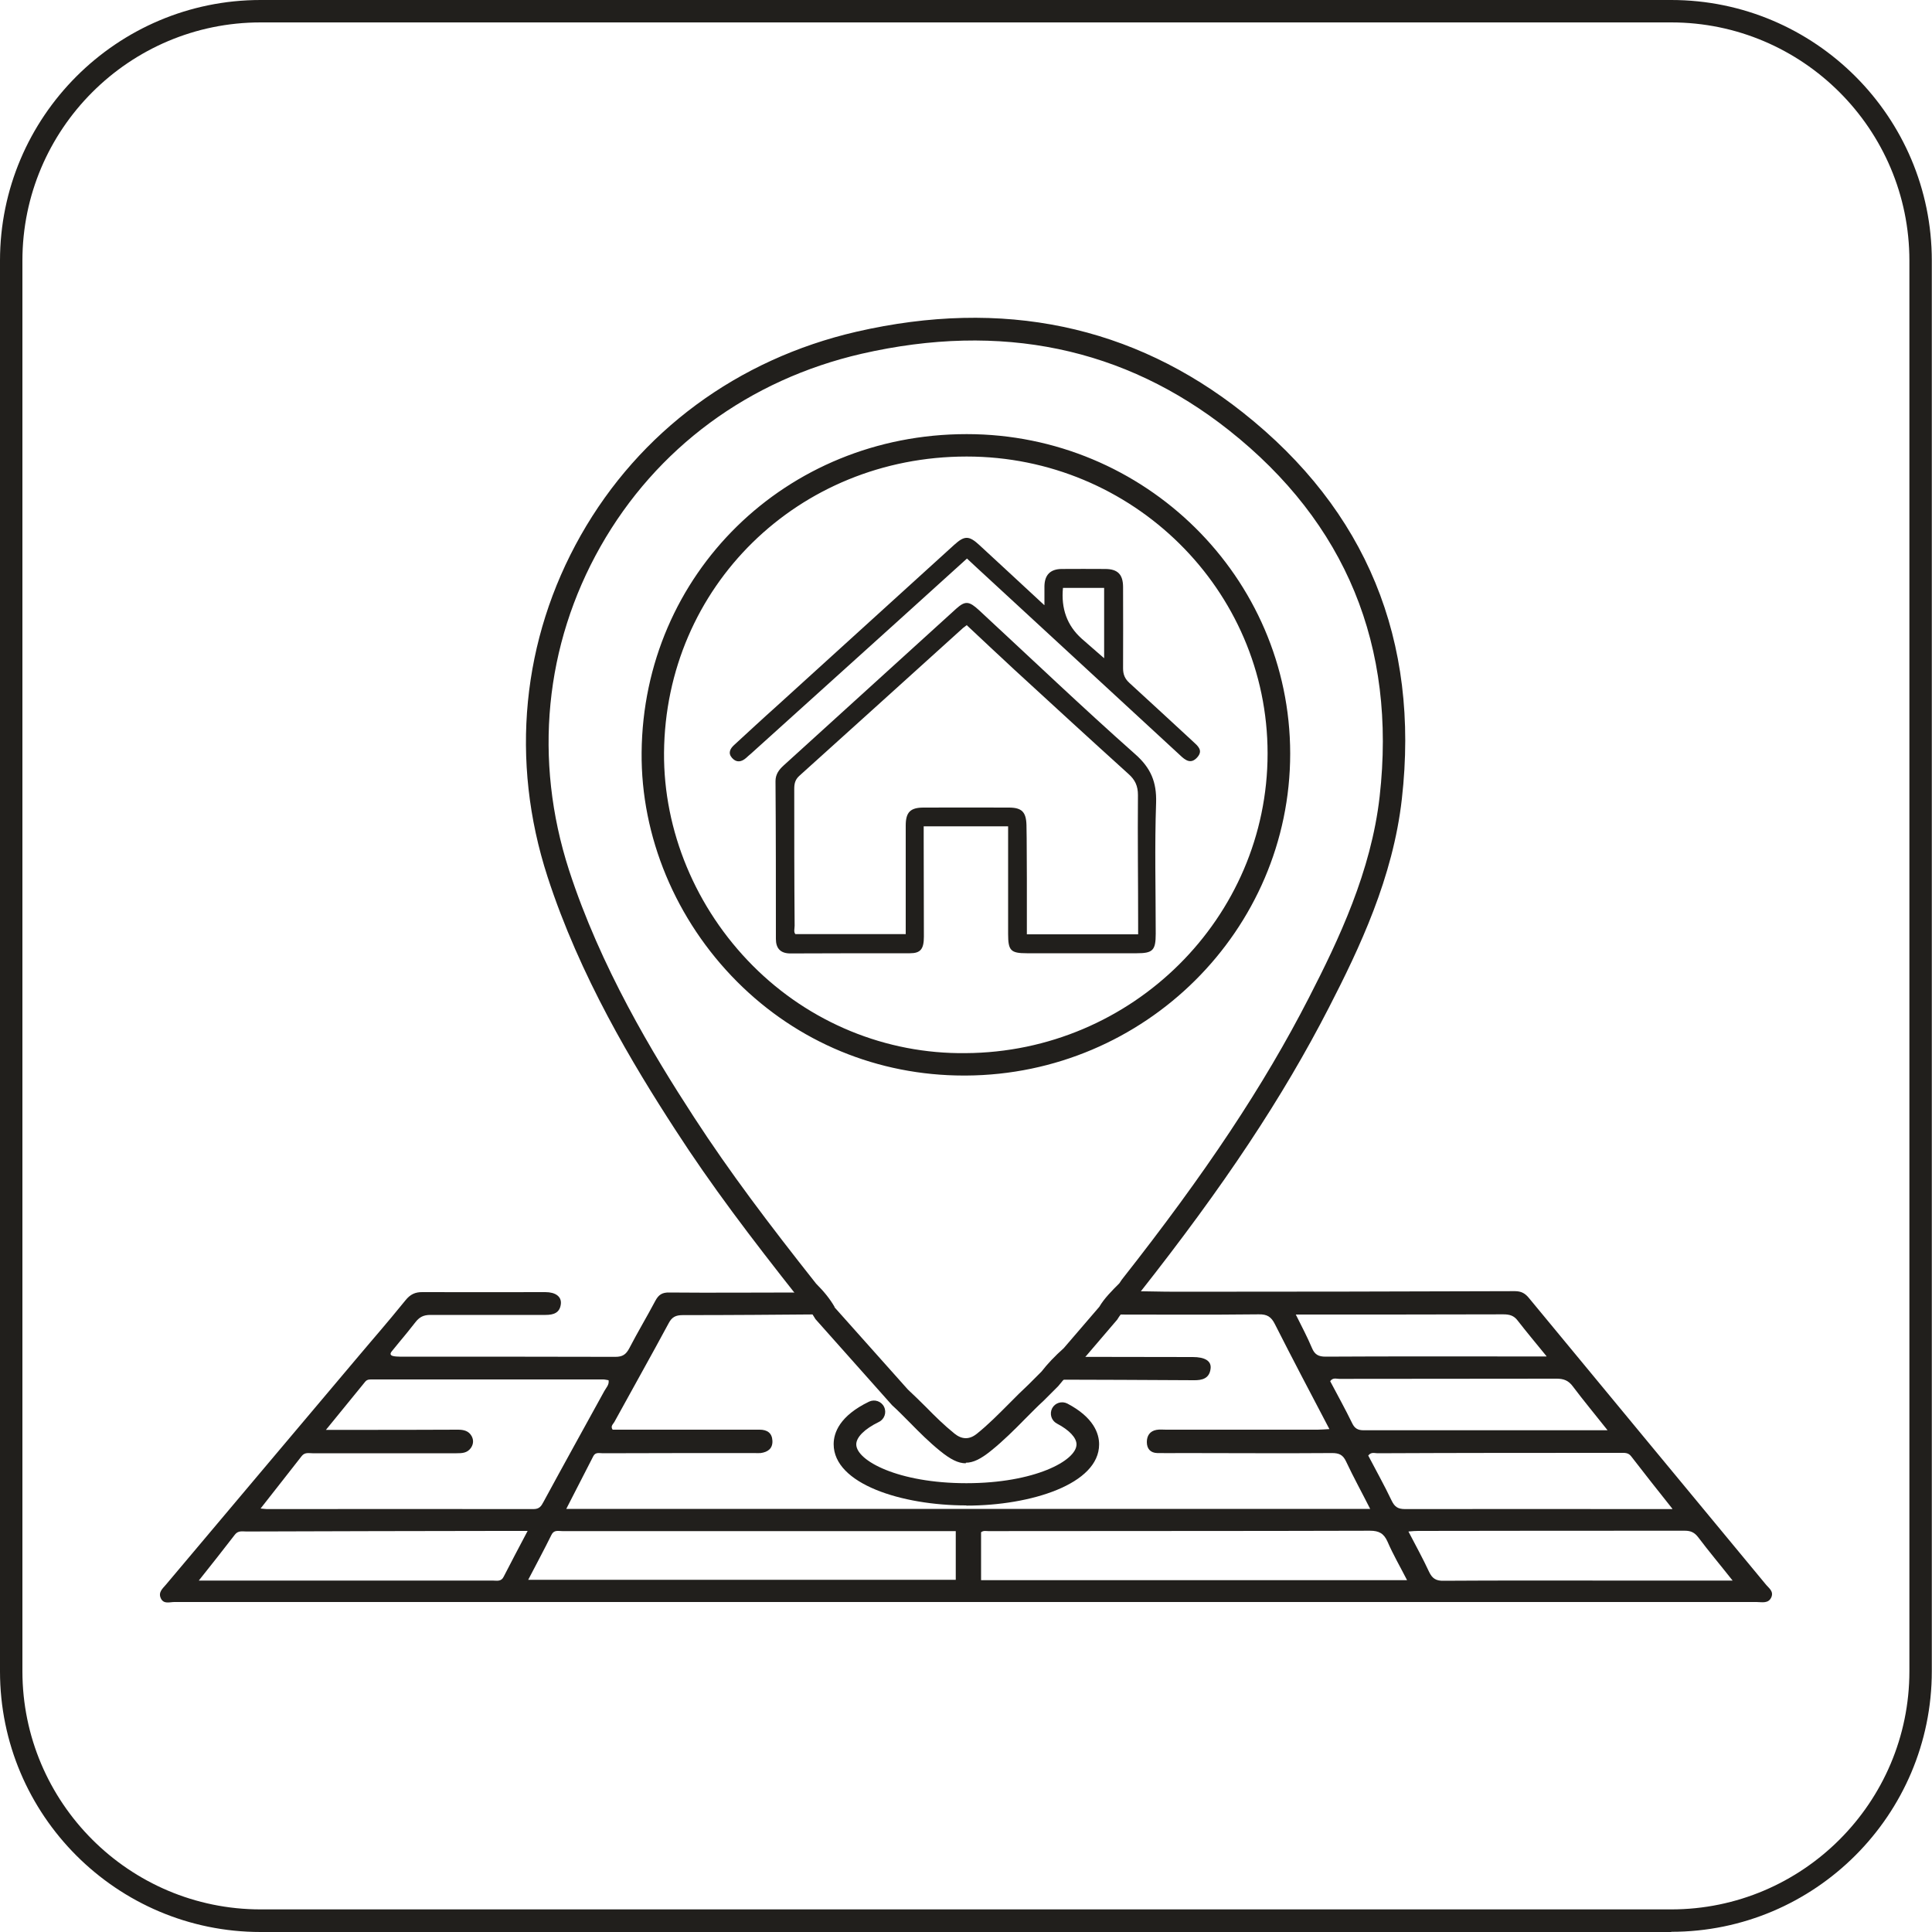
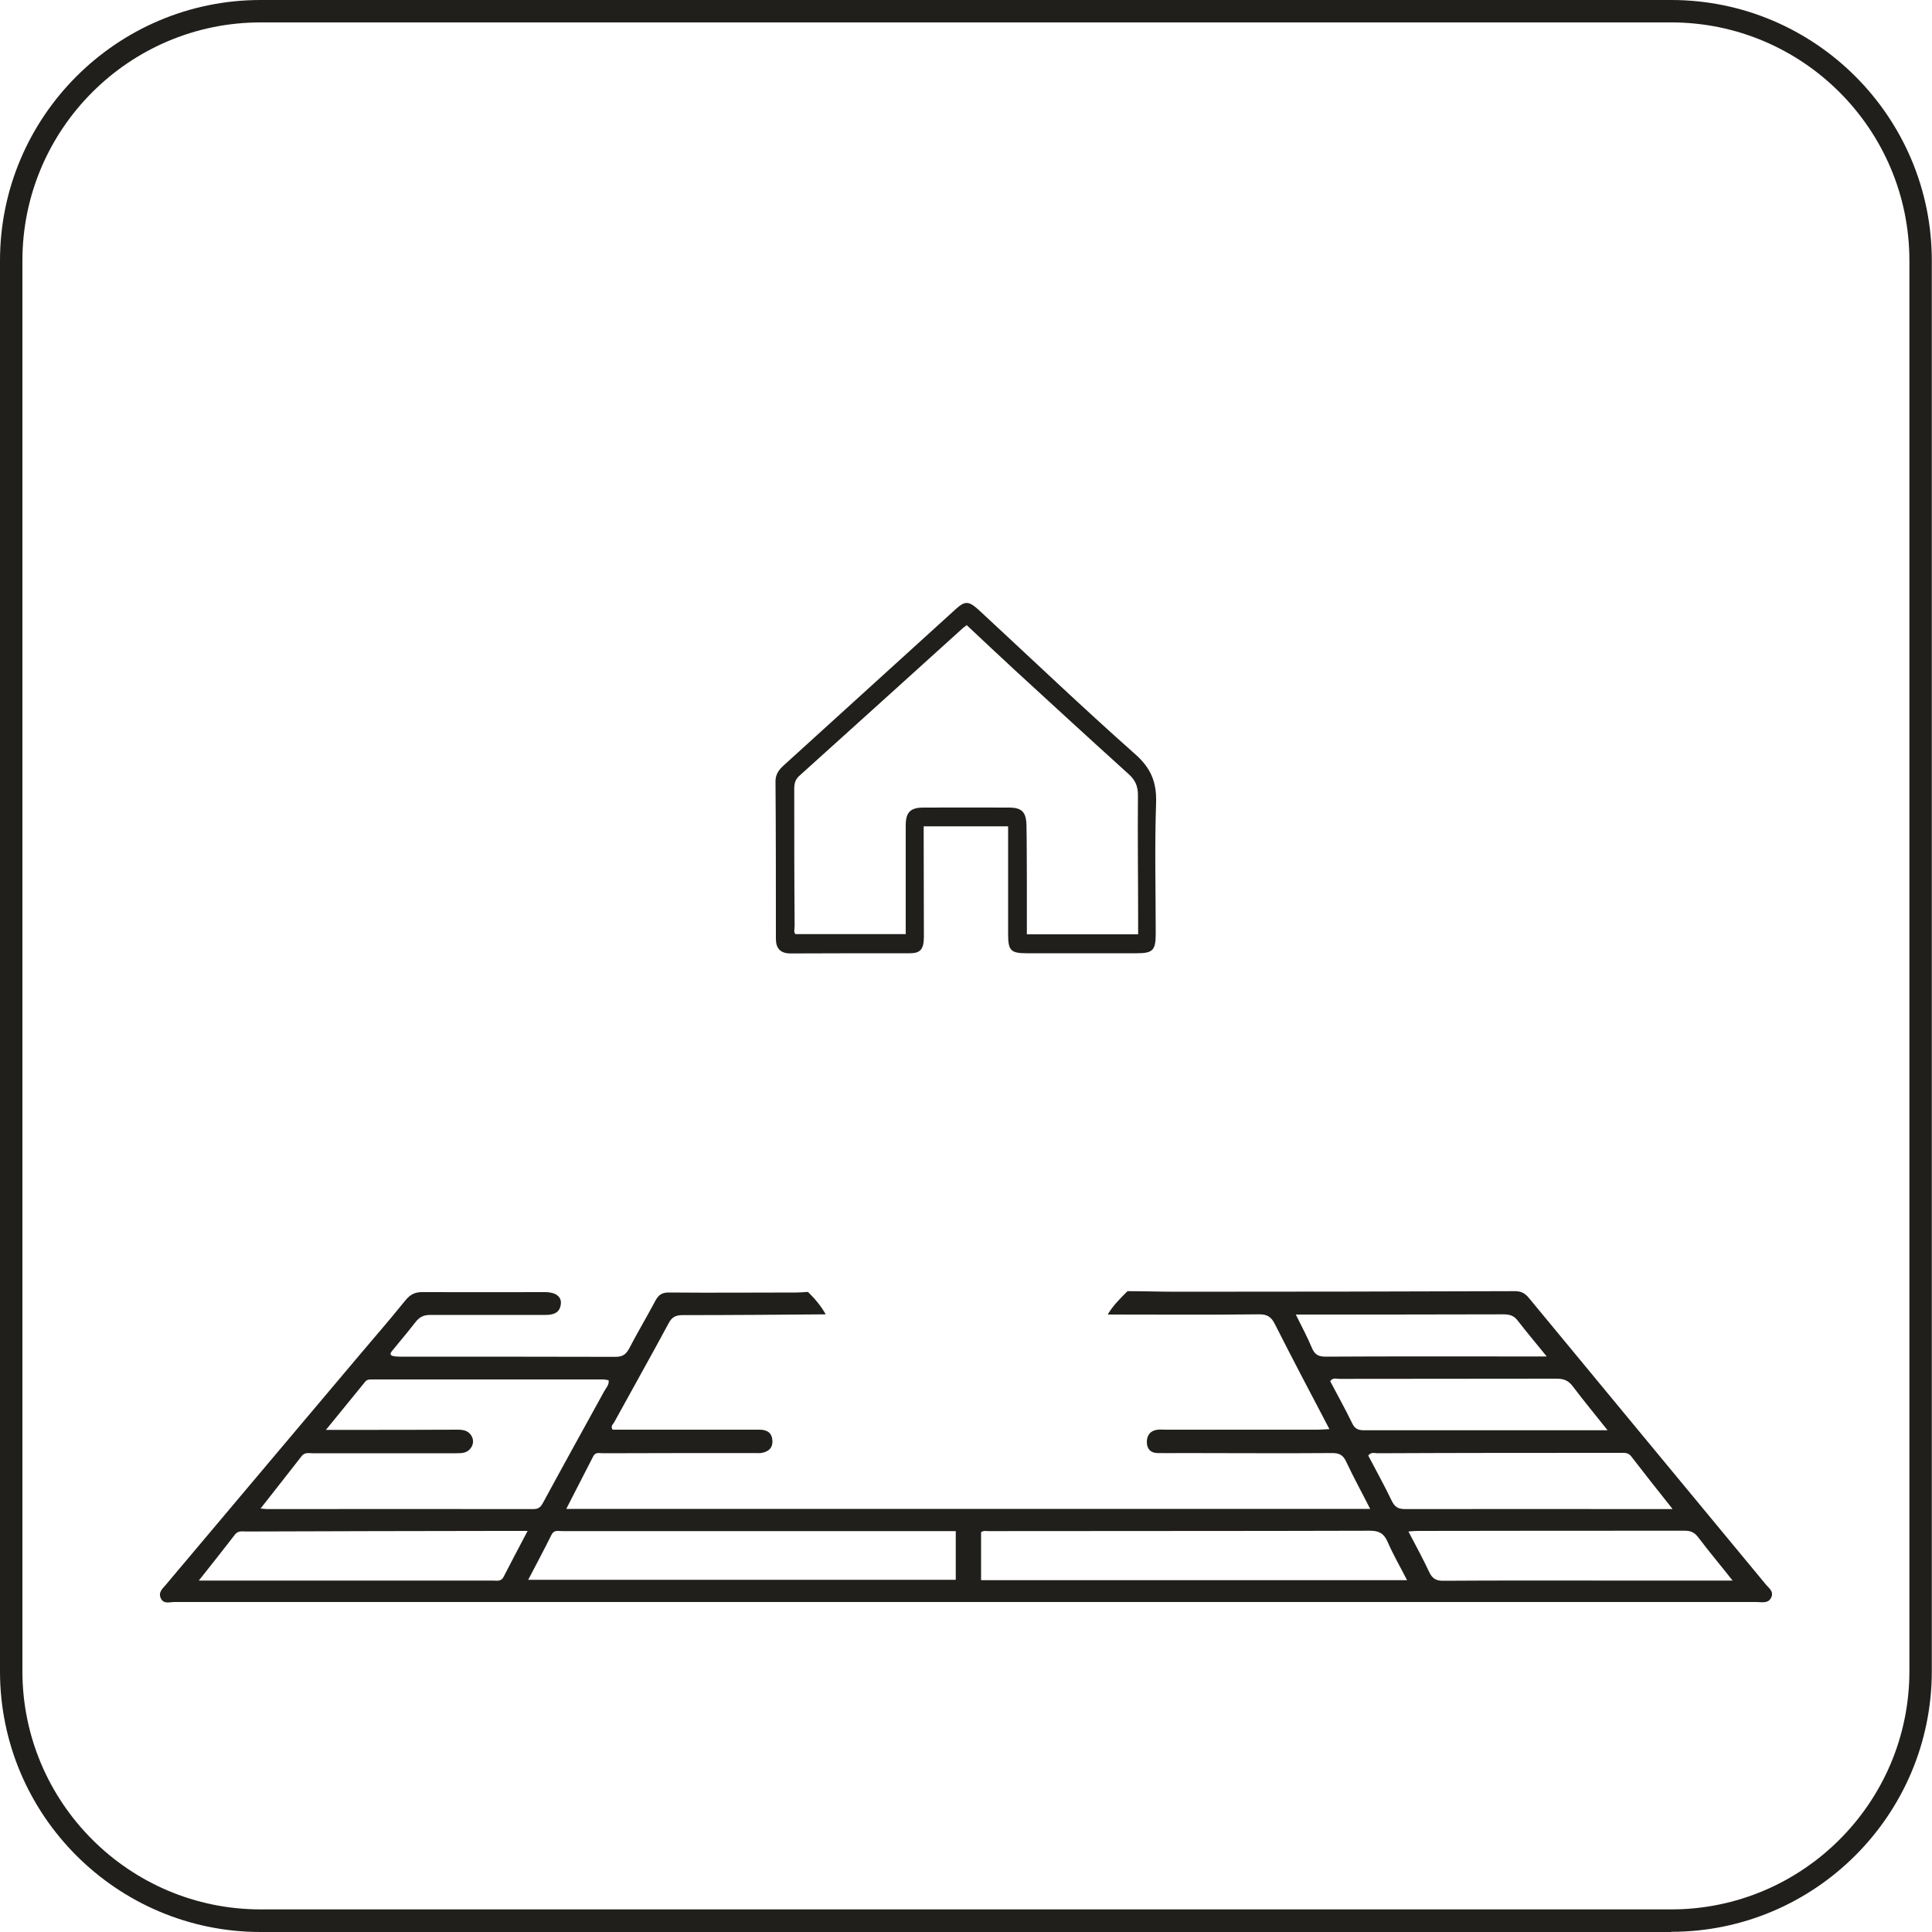
<svg xmlns="http://www.w3.org/2000/svg" id="katman_2" viewBox="0 0 100 100">
  <defs>
    <style>
      .cls-1 {
        fill: #211f1c;
      }
    </style>
  </defs>
  <g id="katman_1">
    <g>
      <path class="cls-1" d="M86.51,100H13.49c-7.44,0-13.49-6.05-13.49-13.49V13.49C0,6.05,6.05,0,13.49,0h73.01c7.44,0,13.49,6.05,13.49,13.49v73.01c0,7.44-6.05,13.49-13.49,13.49ZM13.49,1.16C6.69,1.16,1.16,6.69,1.16,13.49v73.01c0,6.8,5.53,12.33,12.33,12.33h73.01c6.8,0,12.33-5.53,12.33-12.33V13.49c0-6.8-5.53-12.33-12.33-12.33H13.49Z" />
-       <path class="cls-1" d="M49.99,75.74c-.4,0-.8-.21-1.32-.63-.57-.46-1.08-.97-1.57-1.47-.31-.31-.61-.62-.93-.91l-3.96-4.45c-.2-.35-.46-.68-.82-1.03l-.05-.06c-2.49-3.15-4.53-5.84-6.39-8.72-2.2-3.39-4.94-7.94-6.61-13.09-1.95-6.01-1.33-12.28,1.72-17.67,3.05-5.38,8.12-9.12,14.27-10.54,7.57-1.74,14.3-.33,20,4.18,6.39,5.06,9.16,11.79,8.23,20-.46,4.08-2.19,7.72-3.78,10.81-2.38,4.63-5.4,9.19-9.81,14.78l-.21.28c-.37.36-.7.69-.93,1.08l-1.95,2.28c-.46.42-.81.79-1.11,1.17l-.74.74c-.34.31-.65.63-.96.94-.56.57-1.15,1.16-1.8,1.68-.5.4-.89.6-1.28.6ZM43.19,67.66l3.8,4.26c.29.27.61.58.93.9.49.5.96.96,1.48,1.38q.58.47,1.15.02c.6-.48,1.13-1.02,1.7-1.59.32-.33.65-.65.98-.96l.68-.68c.3-.39.69-.8,1.15-1.21l1.84-2.14c.25-.43.65-.83,1.04-1.22.04-.06.08-.12.12-.18,4.36-5.54,7.35-10.04,9.69-14.6,1.54-3,3.22-6.53,3.66-10.41.88-7.79-1.75-14.17-7.8-18.96-5.41-4.28-11.8-5.61-19.01-3.96-5.83,1.34-10.63,4.88-13.52,9.98-2.89,5.1-3.47,11.04-1.63,16.74,1.63,5.02,4.32,9.49,6.48,12.81,1.84,2.83,3.85,5.49,6.31,8.6.4.4.72.79.96,1.21ZM49.89,55.67c-4.45,0-8.61-1.72-11.74-4.86-3.18-3.19-4.98-7.51-4.94-11.86.08-9.24,7.47-16.48,16.82-16.48h.01c9.22,0,16.73,7.41,16.74,16.53h0c0,9.14-7.52,16.62-16.78,16.67h-.1ZM50.03,23.63h0c-8.71,0-15.59,6.74-15.66,15.33-.03,4.04,1.64,8.06,4.6,11.03,2.93,2.94,6.89,4.57,11.01,4.52,8.62-.05,15.63-7.01,15.63-15.51,0-8.48-6.99-15.37-15.57-15.37Z" />
      <path class="cls-1" d="M57.34,68.03c.27-.46.65-.83,1.02-1.2.85,0,1.69.03,2.54.03,5.84,0,11.67-.01,17.51-.03.34,0,.54.12.74.37,4.08,4.94,8.16,9.87,12.24,14.8.15.19.42.35.3.66-.15.36-.49.26-.77.26-21.24,0-42.49,0-63.73,0-6.06,0-12.11,0-18.17,0-.24,0-.54.12-.69-.18-.16-.32.09-.52.26-.72,3.27-3.89,6.55-7.77,9.82-11.65,1.17-1.39,1.43-1.66,2.58-3.07.24-.3.5-.43.89-.42,2.12.01,4.23,0,6.35,0,.52,0,.84.23.8.61-.05.46-.37.57-.79.57-1.99,0-3.98,0-5.96,0-.36,0-.57.11-.78.38-.75.95-.44.54-1.21,1.49-.26.3.23.28.4.29,3.72,0,7.44,0,11.16.01.37,0,.55-.12.72-.44.43-.83.91-1.63,1.35-2.46.17-.32.36-.44.73-.43,2.19.02,4.38,0,6.57,0,.2,0,.4-.02.6-.03.36.35.67.72.92,1.16-2.47.02-4.93.04-7.4.04-.35,0-.56.09-.73.42-.92,1.71-1.88,3.41-2.81,5.11-.06.11-.22.22-.09.4,1.71,0,3.42,0,5.13,0,.83,0,1.66,0,2.48,0,.39,0,.64.17.66.57.02.41-.24.59-.61.64-.11.01-.22,0-.33,0-2.61,0-5.23,0-7.84.01-.17,0-.38-.07-.49.15-.46.89-.92,1.79-1.4,2.73,6.77,0,34.87,0,41.61,0-.44-.87-.87-1.65-1.25-2.46-.16-.34-.36-.43-.72-.43-2.59.02-5.19,0-7.78,0-.42,0-.85.01-1.27,0-.35-.01-.54-.22-.54-.57,0-.33.16-.57.5-.63.16-.03.33-.01.5-.01,2.61,0,5.23,0,7.84,0,.19,0,.38-.02.61-.03-.97-1.85-1.91-3.63-2.82-5.43-.19-.38-.4-.52-.84-.51-2.59.03-5.19.01-7.78.01ZM13.48,78.08c.16.01.24.03.33.03,4.6,0,9.2-.01,13.8,0,.3,0,.4-.14.52-.37,1.04-1.92,2.1-3.83,3.15-5.74.09-.17.26-.32.22-.56-.09-.01-.18-.04-.27-.04-3.97,0-7.95,0-11.92,0-.15,0-.3-.02-.41.12-.65.8-1.31,1.61-2.03,2.49.47,0,.84,0,1.2,0,1.88,0,3.75,0,5.63-.01.3,0,.56.06.71.33.11.2.1.42-.04.62-.19.26-.45.27-.74.27-2.48,0-4.97,0-7.45,0-.19,0-.4-.06-.56.14-.69.89-1.4,1.78-2.14,2.73ZM27.33,81.77h22.14v-2.52c-1,0-1.96,0-2.91,0-5.82,0-11.63,0-17.45,0-.21,0-.44-.08-.57.2-.38.77-.79,1.53-1.2,2.32ZM72.83,81.79c-.37-.72-.73-1.34-1.01-1.99-.19-.43-.44-.57-.91-.57-6.58.02-13.17.01-19.75.02-.12,0-.26-.04-.38.06v2.48h22.06ZM86.56,78.09c-.78-.98-1.46-1.84-2.13-2.71-.15-.2-.34-.18-.54-.18-4.2,0-8.39,0-12.59.02-.15,0-.33-.08-.48.12.4.77.83,1.53,1.21,2.33.16.33.33.44.7.44,4.36-.01,8.72,0,13.09,0h.74ZM27.33,79.24c-.55,0-.99,0-1.44,0-4.38,0-8.75.02-13.13.03-.21,0-.43-.06-.6.16-.6.78-1.21,1.55-1.87,2.38.25,0,.42,0,.6,0,2.08,0,4.16,0,6.23,0,2.79,0,5.59,0,8.38,0,.21,0,.44.07.57-.2.39-.76.79-1.52,1.24-2.37ZM89.68,81.81c-.64-.81-1.23-1.51-1.78-2.24-.19-.25-.39-.34-.69-.34-4.6,0-9.2,0-13.8.01-.14,0-.29.01-.51.03.38.73.75,1.4,1.07,2.09.16.34.36.47.75.46,2.96-.02,5.92-.01,8.89-.01,1.98,0,3.97,0,6.07,0ZM83.2,74.02c-.66-.83-1.24-1.53-1.79-2.26-.22-.3-.47-.4-.83-.4-3.75.01-7.51,0-11.26.01-.15,0-.33-.08-.47.12.38.72.78,1.44,1.14,2.18.13.27.3.36.59.36,4.16,0,8.32,0,12.62,0ZM80.05,70.2c-.57-.7-1.04-1.26-1.49-1.84-.2-.27-.43-.33-.75-.33-3.38.01-6.77.01-10.15.01-.17,0-.35,0-.59,0,.31.62.6,1.17.84,1.74.14.33.33.44.7.44,3.42-.02,6.84-.01,10.26-.01.34,0,.69,0,1.17,0Z" />
-       <path class="cls-1" d="M55.45,70.23c2.1,0,4.19.01,6.29.01.62,0,.97.2.92.6-.06.51-.43.61-.89.6-2.48-.02-4.97-.02-7.45-.03.34-.43.72-.83,1.13-1.19Z" />
      <path class="cls-1" d="M52.19,42.77h-4.38c0,.23,0,.43,0,.63,0,1.69.01,3.39.01,5.08,0,.65-.18.86-.72.86-2.06,0-4.12,0-6.19.01-.51,0-.75-.26-.75-.75,0-2.72,0-5.45-.02-8.17,0-.35.18-.59.41-.8,2.98-2.71,5.97-5.42,8.95-8.13.46-.41.66-.39,1.17.08,2.69,2.49,5.34,5.02,8.08,7.45.82.72,1.12,1.45,1.09,2.51-.08,2.26-.02,4.53-.02,6.79,0,.86-.15,1.01-.98,1.01-1.9,0-3.79,0-5.69,0-.84,0-.97-.14-.97-1,0-1.68,0-3.35,0-5.03,0-.18,0-.36,0-.56ZM50.05,32.35c-.08.06-.14.1-.2.15-2.82,2.55-5.65,5.11-8.48,7.66-.22.2-.26.41-.26.68,0,2.36,0,4.71.02,7.07,0,.16-.06.33.04.44h5.71c0-1.91,0-3.76,0-5.62,0-.69.24-.93.92-.93,1.47,0,2.94-.01,4.42,0,.67,0,.89.23.91.9.02.92.01,1.84.02,2.76,0,.97,0,1.94,0,2.9h5.76c0-.2,0-.36,0-.53,0-2.23-.03-4.45-.01-6.68,0-.47-.15-.79-.49-1.09-1.98-1.79-3.94-3.59-5.91-5.4-.82-.76-1.64-1.53-2.45-2.29Z" />
-       <path class="cls-1" d="M54.06,31.31c0-.42,0-.69,0-.97.01-.58.3-.88.88-.89.75-.01,1.51,0,2.26,0,.65,0,.93.28.93.94,0,1.4.01,2.8,0,4.2,0,.32.09.54.33.76,1.1,1,2.19,2.02,3.29,3.03.25.23.54.46.22.82-.33.37-.62.15-.89-.11-3.53-3.26-7.06-6.51-10.59-9.77-.13-.12-.27-.25-.44-.41-1.24,1.12-2.46,2.23-3.68,3.33-2.5,2.26-5,4.51-7.5,6.77-.08.07-.17.14-.25.22-.24.21-.5.26-.73,0-.22-.25-.1-.48.11-.67.73-.67,1.46-1.35,2.2-2.01,3.06-2.78,6.13-5.57,9.19-8.35.54-.49.77-.48,1.31.02,1.09,1.01,2.18,2.01,3.35,3.1ZM55.02,30.42q-.16,1.62.96,2.63c.37.33.75.65,1.17,1.02v-3.64h-2.13Z" />
-       <path class="cls-1" d="M50.01,77.92c-3.33,0-6.86-1.11-6.86-3.17,0-.6.32-1.47,1.83-2.2.29-.14.64-.02.78.27s.02.64-.27.78c-.74.36-1.17.79-1.17,1.16,0,.84,2.17,2.01,5.7,2.01s5.7-1.17,5.7-2.01c0-.34-.37-.74-1.02-1.08-.28-.15-.39-.5-.24-.79.15-.28.5-.39.79-.24,1.35.71,1.64,1.54,1.64,2.11,0,2.06-3.54,3.17-6.86,3.17Z" />
    </g>
  </g>
</svg>